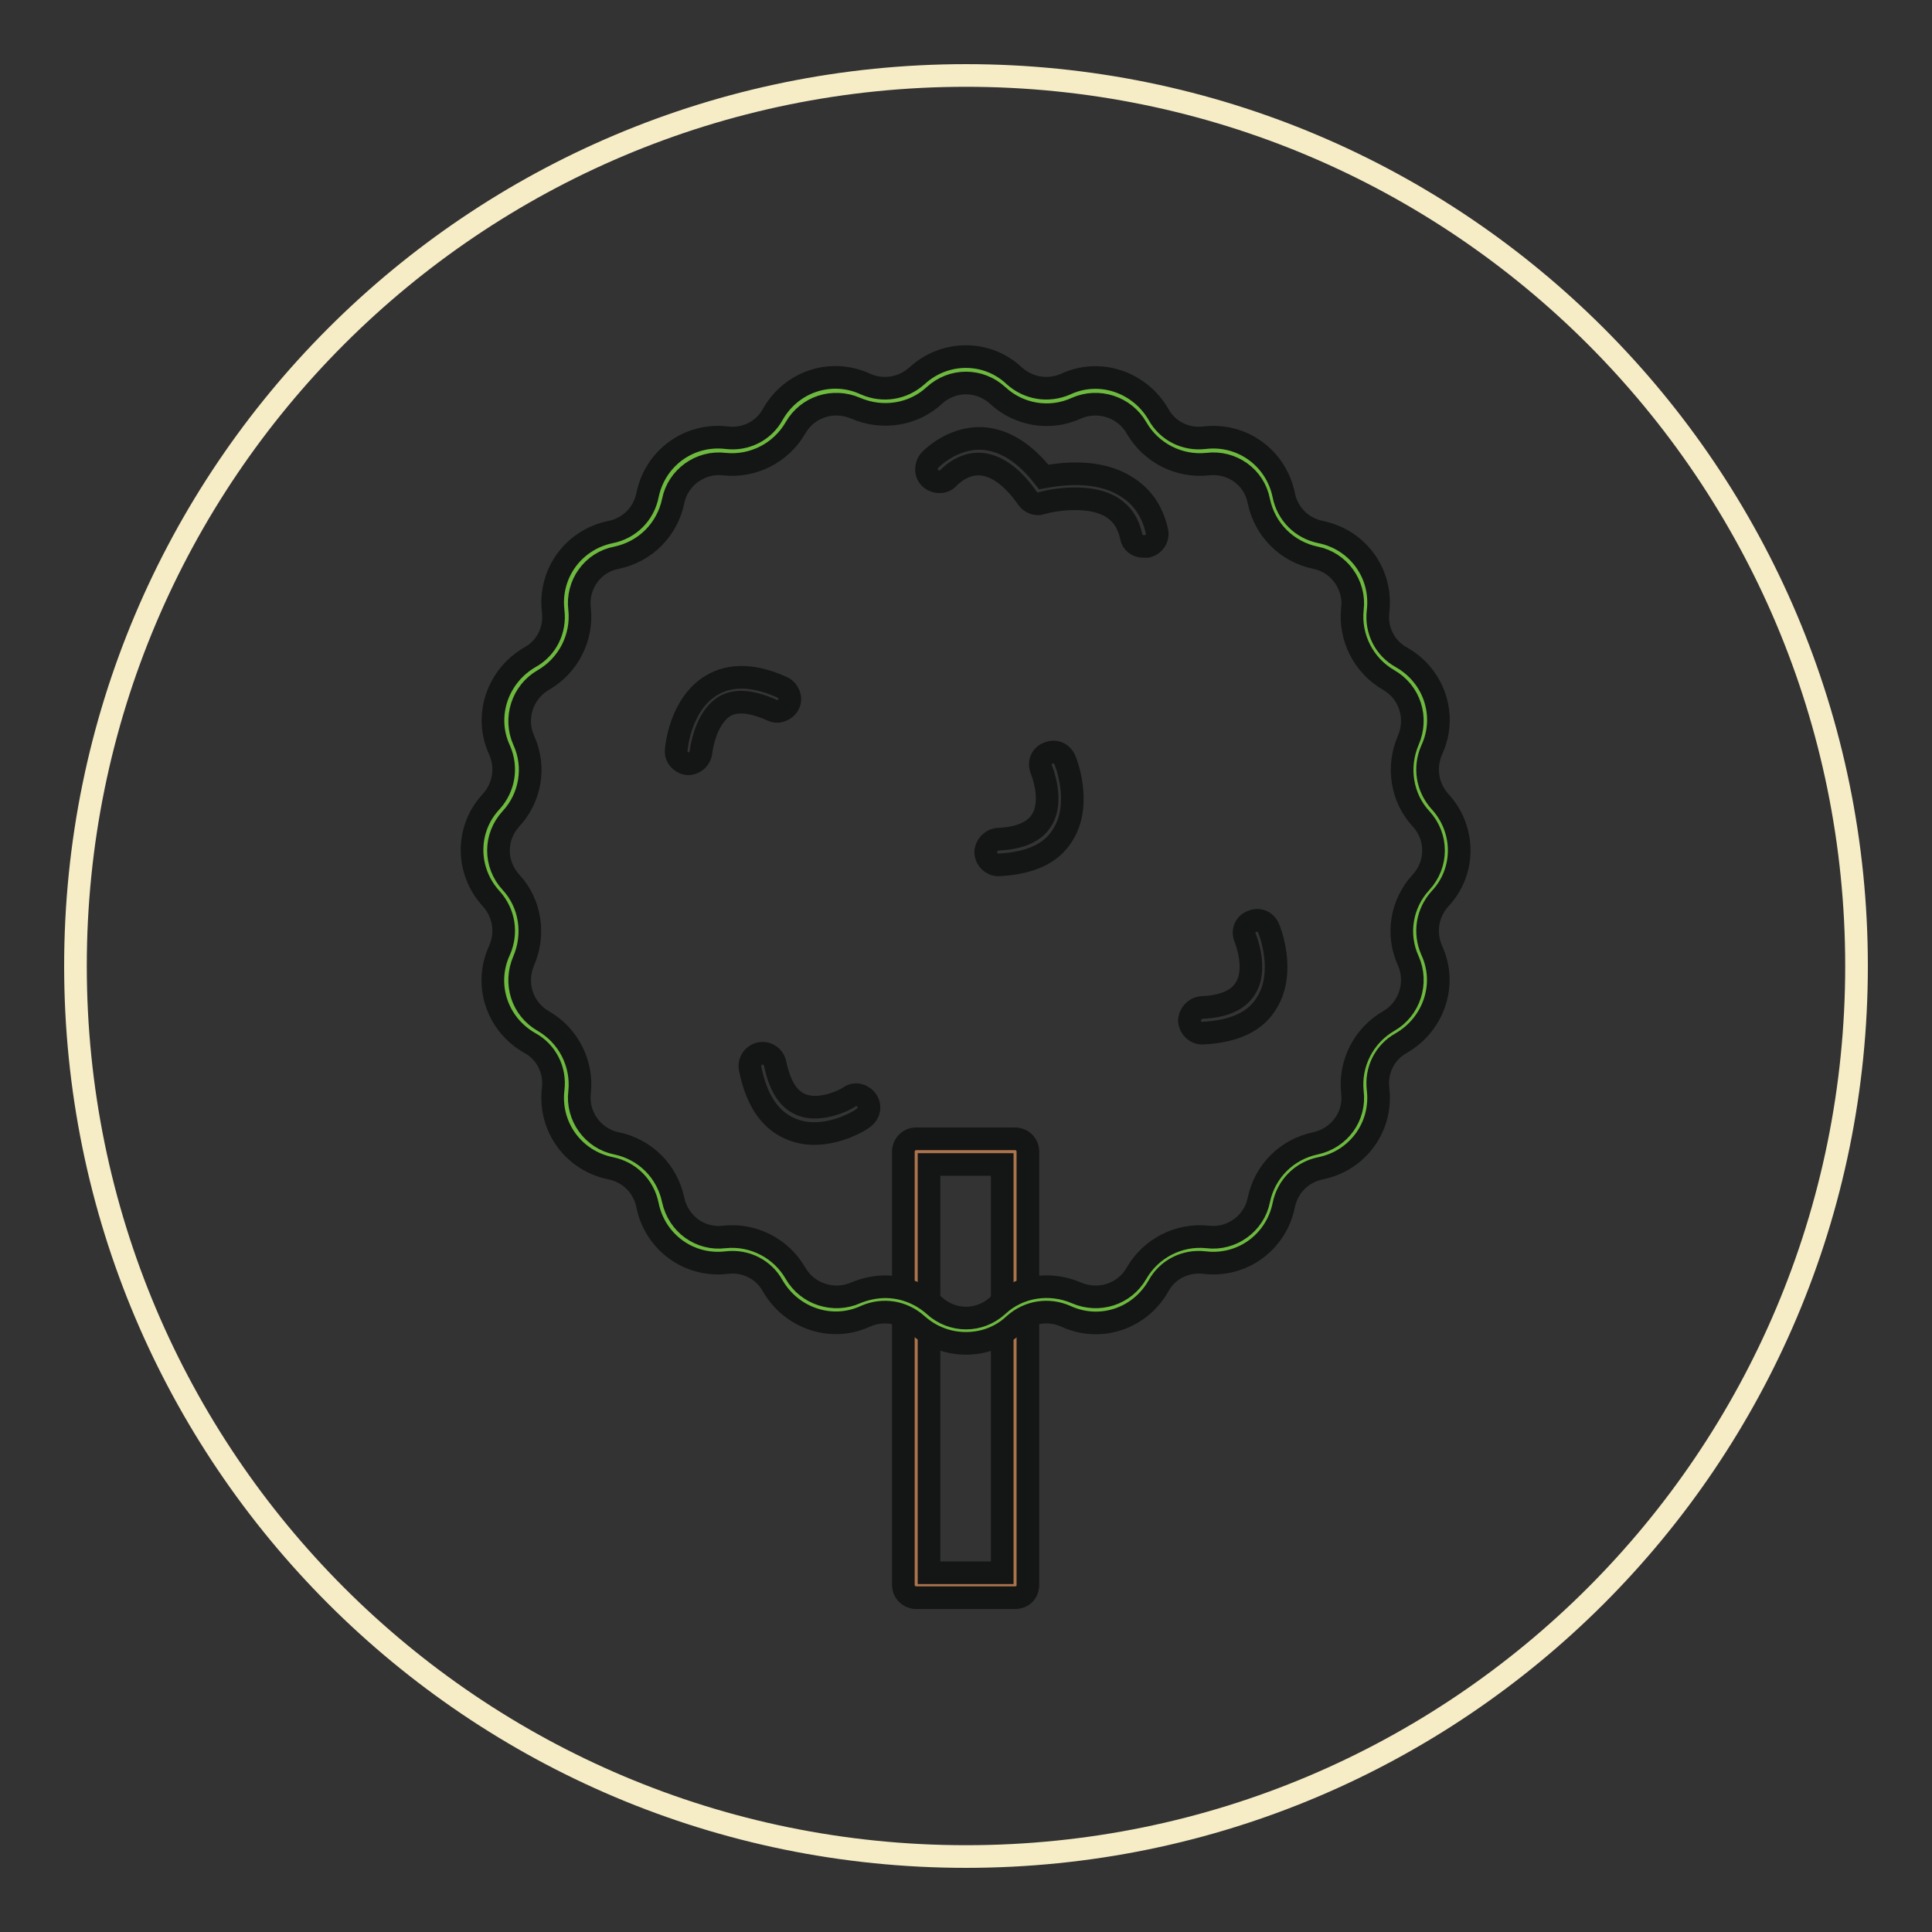
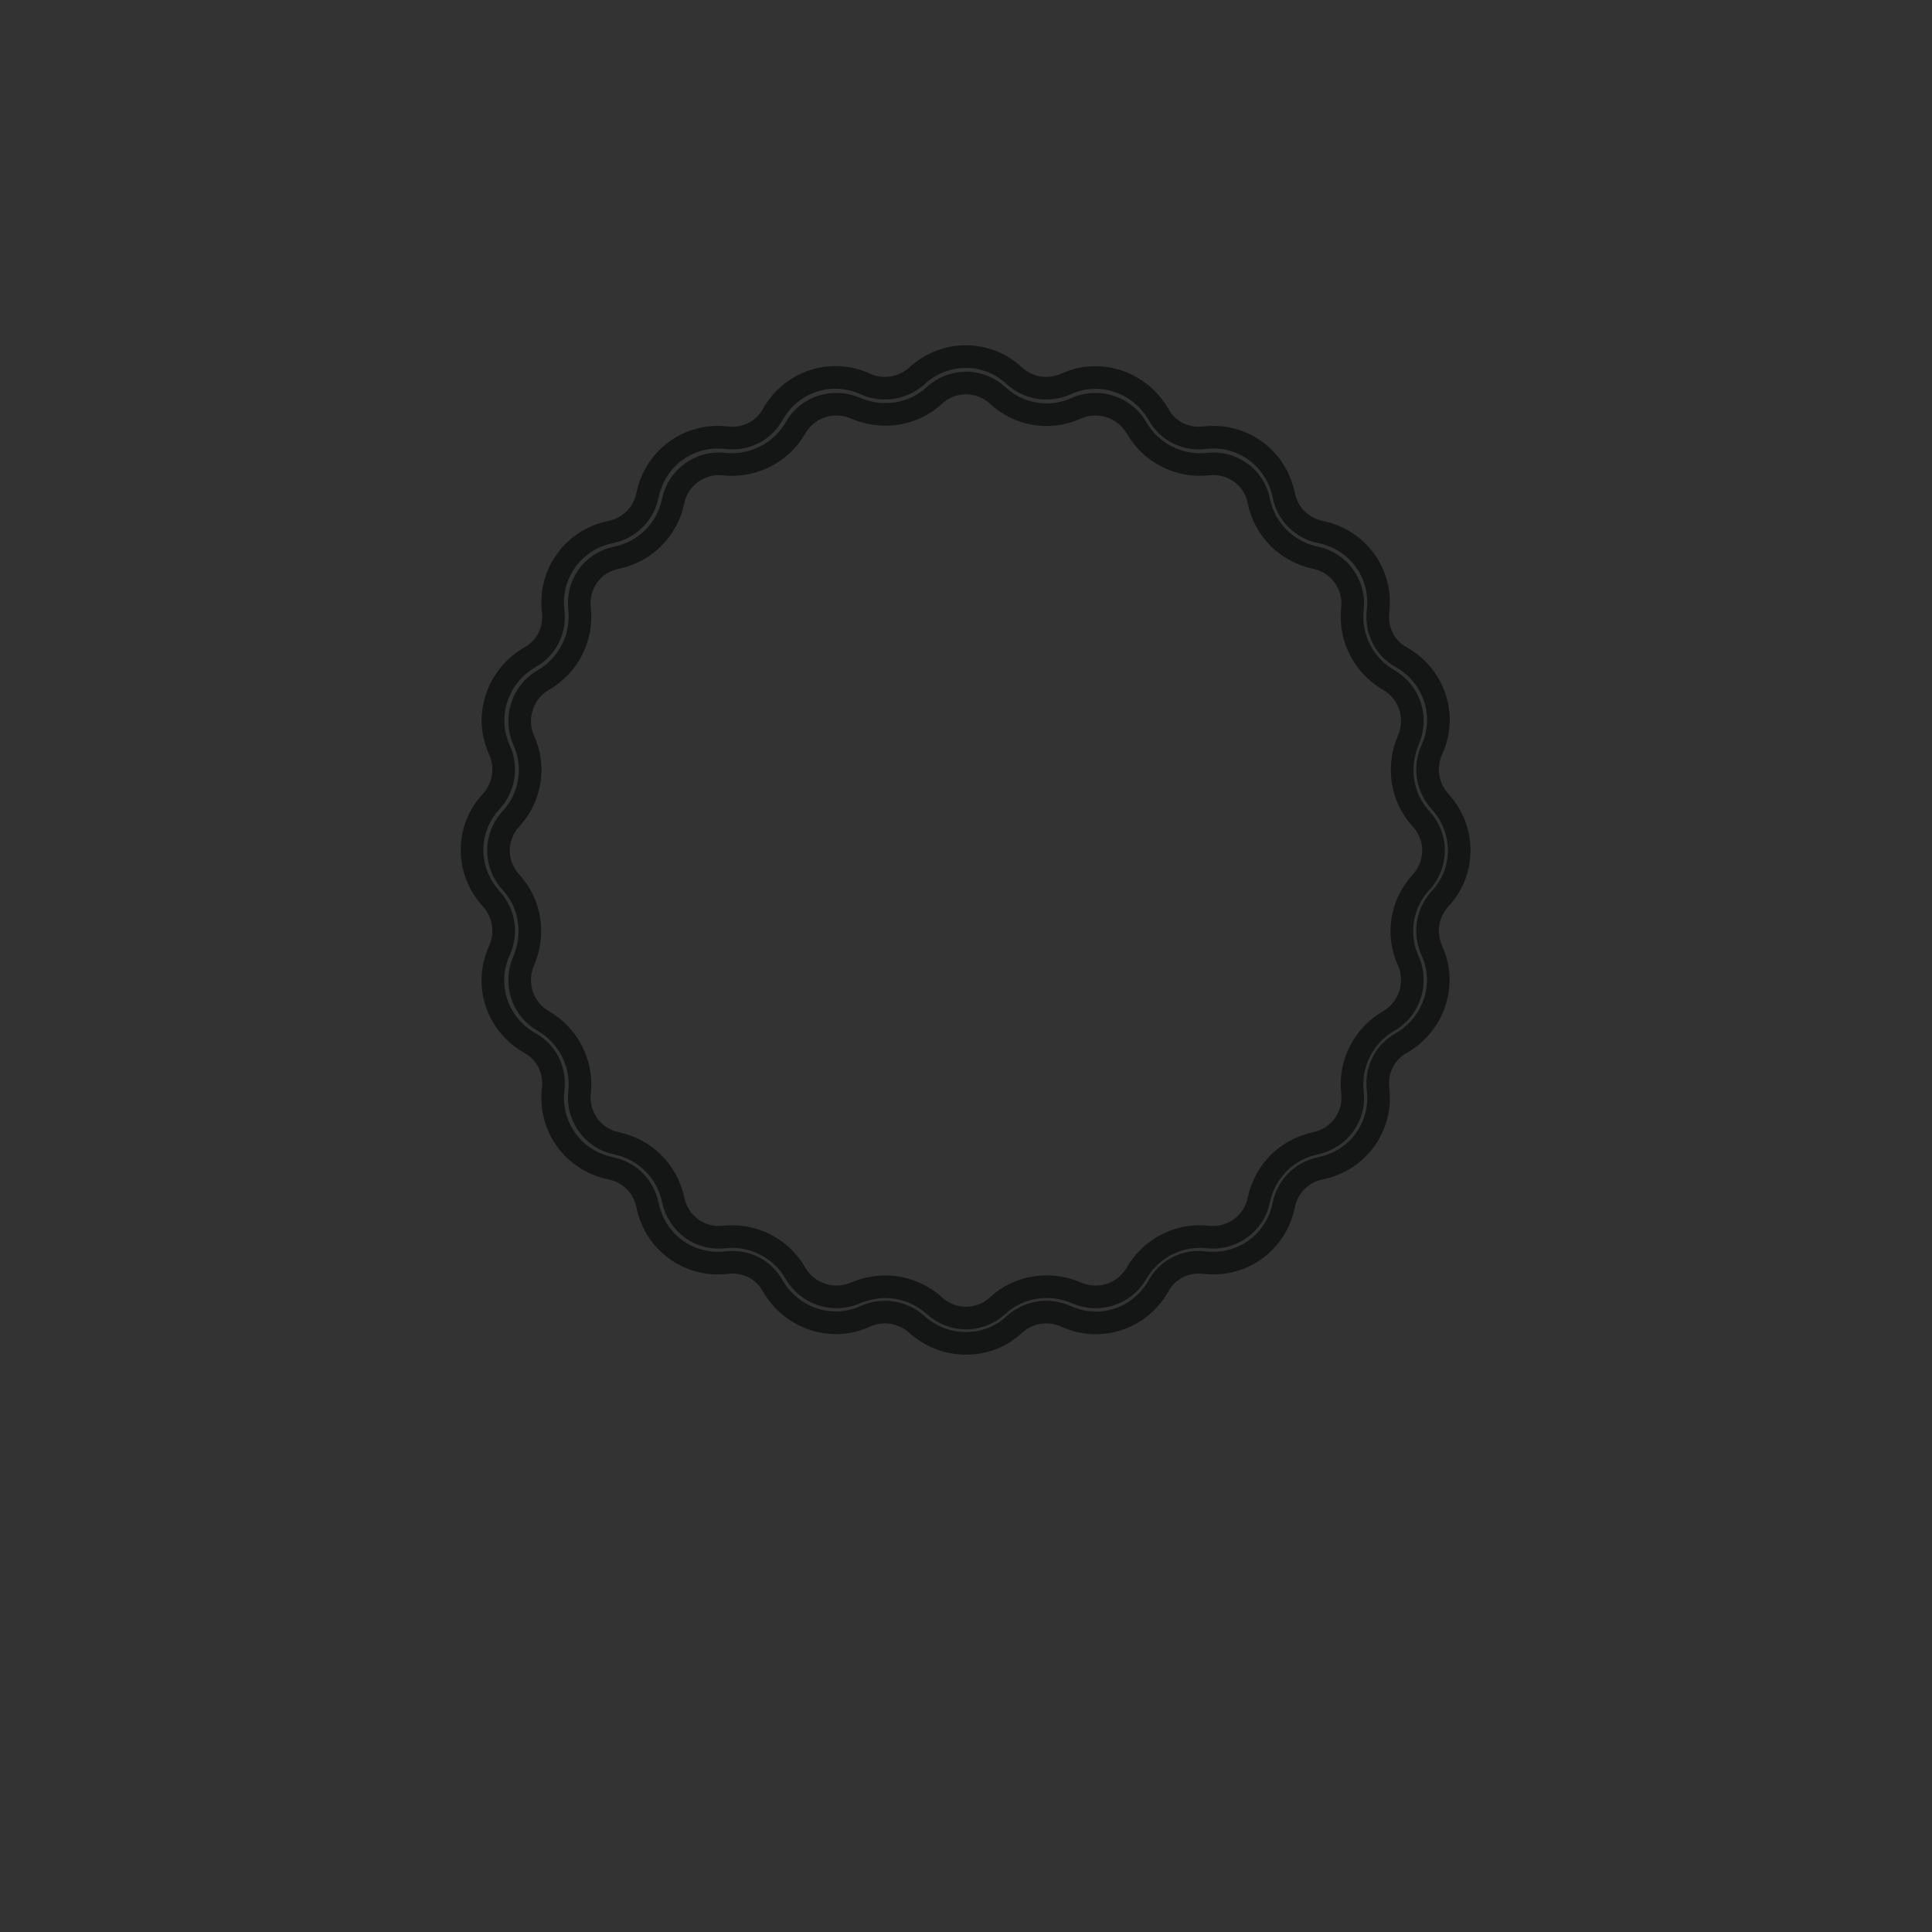
<svg xmlns="http://www.w3.org/2000/svg" version="1.1" x="0px" y="0px" viewBox="0 0 256 256" enable-background="new 0 0 256 256" xml:space="preserve">
  <rect x="0" y="0" width="256" height="256" fill="#333333" stroke="none" />
  <g>
-     <path stroke-width="3" fill-opacity="0" stroke="#f6edc6" d="M10,128c0,65.2,52.8,118,118,118c65.2,0,118-52.8,118-118c0-65.2-52.8-118-118-118C62.8,10,10,62.8,10,128z " />
-     <path stroke-width="3" fill-opacity="0" stroke="#ac744d" d="M121.5,152.6h13.1V210h-13.1V152.6z" />
-     <path stroke-width="3" fill-opacity="0" stroke="#141515" d="M134.5,211.7h-13.1c-0.9,0-1.7-0.7-1.7-1.7v-57.4c0-0.9,0.7-1.7,1.7-1.7h13.1c0.9,0,1.7,0.7,1.7,1.7V210 C136.2,211,135.5,211.7,134.5,211.7z M123.1,208.4h9.7v-54.1h-9.7V208.4z" />
-     <path stroke-width="3" fill-opacity="0" stroke="#6dba3f" d="M133.3,51.1c2.3,2.1,5.7,2.7,8.6,1.4c3.7-1.7,8.1-0.3,10.2,3.3c1.6,2.7,4.6,4.3,7.8,3.9 c4.1-0.5,7.8,2.3,8.6,6.3c0.6,3.1,3.1,5.5,6.2,6.2c4,0.8,6.7,4.6,6.3,8.6c-0.4,3.2,1.2,6.2,3.9,7.8c3.6,2,5,6.4,3.3,10.2 c-1.3,2.9-0.8,6.3,1.4,8.6c2.8,3,2.8,7.7,0,10.7c-2.1,2.3-2.7,5.7-1.4,8.6c1.7,3.7,0.3,8.1-3.3,10.2c-2.7,1.6-4.3,4.6-3.9,7.8 c0.5,4.1-2.3,7.8-6.3,8.6c-3.1,0.6-5.5,3.1-6.2,6.2c-0.8,4-4.6,6.7-8.6,6.3c-3.2-0.4-6.2,1.2-7.8,3.9c-2,3.6-6.4,5-10.2,3.3 c-2.9-1.3-6.3-0.8-8.6,1.4c-3,2.8-7.7,2.8-10.7,0c-2.3-2.1-5.7-2.7-8.6-1.4c-3.7,1.7-8.1,0.3-10.2-3.3c-1.6-2.7-4.6-4.3-7.8-3.9 c-4.1,0.5-7.8-2.3-8.6-6.3c-0.6-3.1-3.1-5.5-6.2-6.2c-4-0.8-6.7-4.6-6.3-8.6c0.4-3.2-1.2-6.2-3.9-7.8c-3.6-2-5-6.4-3.3-10.2 c1.3-2.9,0.8-6.3-1.4-8.6c-2.8-3-2.8-7.7,0-10.7c2.1-2.3,2.7-5.7,1.4-8.6c-1.7-3.7-0.3-8.1,3.3-10.2c2.7-1.6,4.3-4.6,3.9-7.8 c-0.5-4.1,2.3-7.8,6.3-8.6c3.1-0.6,5.5-3.1,6.2-6.2c0.8-4,4.6-6.7,8.6-6.3c3.2,0.4,6.2-1.2,7.8-3.9c2-3.6,6.4-5,10.2-3.3 c2.9,1.3,6.3,0.8,8.6-1.4C125.7,48.3,130.3,48.3,133.3,51.1z" />
    <path stroke-width="3" fill-opacity="0" stroke="#141515" d="M128,178c-2.3,0-4.6-0.8-6.5-2.5c-1.9-1.7-4.5-2.1-6.8-1.1c-4.5,2.1-9.8,0.3-12.3-4 c-1.2-2.2-3.6-3.4-6.1-3.1c-5,0.6-9.5-2.7-10.5-7.6c-0.5-2.5-2.4-4.4-4.9-4.9c-4.9-1-8.2-5.5-7.6-10.5c0.3-2.5-0.9-4.9-3.1-6.1 c-4.4-2.5-6.1-7.8-4-12.3c1-2.3,0.6-4.9-1.1-6.8c-3.4-3.7-3.4-9.3,0-12.9c1.7-1.9,2.1-4.5,1.1-6.8c-2.1-4.5-0.3-9.8,4-12.3 c2.2-1.2,3.4-3.6,3.1-6.1c-0.6-5,2.7-9.5,7.6-10.5c2.5-0.5,4.4-2.4,4.9-4.9c1-4.9,5.5-8.2,10.5-7.6c2.5,0.3,4.9-0.9,6.1-3.1 c2.5-4.4,7.8-6.1,12.3-4c2.3,1,4.9,0.6,6.8-1.1c3.7-3.4,9.3-3.4,12.9,0c1.9,1.7,4.5,2.1,6.8,1.1c4.5-2.1,9.8-0.3,12.3,4 c1.2,2.2,3.6,3.4,6.1,3.1c5-0.6,9.5,2.7,10.5,7.6c0.5,2.5,2.4,4.4,4.9,4.9c4.9,1,8.2,5.5,7.6,10.5c-0.3,2.5,0.9,4.9,3.1,6.1 c4.4,2.5,6.1,7.8,4,12.3c-1,2.3-0.6,4.9,1.1,6.8c3.4,3.7,3.4,9.3,0,12.9c-1.7,1.9-2.1,4.5-1.1,6.8c2.1,4.5,0.3,9.8-4,12.3 c-2.2,1.2-3.4,3.6-3.1,6.1c0.6,5-2.7,9.5-7.6,10.5c-2.5,0.5-4.4,2.4-4.9,4.9c-1,4.9-5.5,8.2-10.5,7.6c-2.5-0.3-4.9,0.9-6.1,3.1 c-2.5,4.4-7.8,6.1-12.3,4c-2.3-1-4.9-0.6-6.8,1.1C132.6,177.2,130.3,178,128,178z M117.3,170.5c2.4,0,4.7,0.9,6.5,2.5 c2.4,2.2,6,2.2,8.4,0c2.8-2.6,6.9-3.2,10.4-1.7c3,1.3,6.4,0.2,8-2.6c1.9-3.3,5.6-5.2,9.4-4.8c3.2,0.4,6.2-1.8,6.8-4.9 c0.8-3.8,3.7-6.7,7.5-7.5c3.2-0.7,5.3-3.6,4.9-6.8c-0.4-3.8,1.5-7.5,4.8-9.4c2.8-1.6,3.9-5.1,2.6-8c-1.6-3.5-0.9-7.6,1.7-10.4 c2.2-2.4,2.2-6,0-8.4c-2.6-2.8-3.2-6.9-1.7-10.4c1.3-3,0.2-6.4-2.6-8c-3.3-1.9-5.2-5.6-4.8-9.4c0.4-3.2-1.8-6.2-4.9-6.8 c-3.8-0.8-6.7-3.7-7.5-7.5c-0.6-3.2-3.6-5.3-6.8-4.9c-3.8,0.4-7.5-1.5-9.4-4.8c-1.6-2.8-5.1-3.9-8-2.6c-3.5,1.6-7.6,0.9-10.4-1.7 c-2.4-2.2-6-2.2-8.4,0c-2.8,2.6-6.9,3.2-10.4,1.7c-3-1.3-6.4-0.2-8,2.6c-1.9,3.3-5.6,5.2-9.4,4.8c-3.2-0.4-6.2,1.8-6.8,4.9 c-0.8,3.8-3.7,6.7-7.5,7.5c-3.2,0.6-5.3,3.6-4.9,6.8c0.4,3.8-1.5,7.5-4.8,9.4c-2.8,1.6-3.9,5.1-2.6,8c1.6,3.5,0.9,7.6-1.7,10.4 c-2.2,2.4-2.2,6,0,8.4c2.6,2.8,3.2,6.9,1.7,10.4c-1.3,3-0.2,6.4,2.6,8c3.3,1.9,5.2,5.6,4.8,9.4c-0.4,3.2,1.8,6.2,4.9,6.8 c3.8,0.8,6.7,3.7,7.5,7.5c0.7,3.2,3.6,5.3,6.8,4.9c3.8-0.4,7.5,1.5,9.4,4.8c1.6,2.8,5.1,3.9,8,2.6 C114.6,170.8,116,170.5,117.3,170.5z" />
-     <path stroke-width="3" fill-opacity="0" stroke="#141515" d="M151.5,72.4c-0.8,0-1.5-0.5-1.6-1.3c-0.4-1.8-1.2-3-2.6-3.9c-3.5-2.1-9.3-0.6-9.3-0.5 c-0.7,0.2-1.4-0.1-1.8-0.6c-2-2.9-4.1-4.4-6.2-4.6c-2.5-0.2-4.3,1.8-4.3,1.8c-0.6,0.7-1.7,0.7-2.4,0.1c-0.7-0.6-0.7-1.7-0.1-2.4 c0.1-0.1,2.9-3.1,7-2.9c2.9,0.2,5.6,1.9,8.1,5.1c2.2-0.4,7.1-1.1,10.8,1.2c2.2,1.3,3.6,3.3,4.2,6c0.2,0.9-0.4,1.8-1.3,2 C151.7,72.4,151.6,72.4,151.5,72.4L151.5,72.4z M91.2,101.2h-0.1c-0.9-0.1-1.6-0.9-1.5-1.8c0-0.2,0.5-6.1,4.7-8.6 c2.5-1.5,5.7-1.4,9.4,0.3c0.8,0.4,1.2,1.4,0.8,2.2c-0.4,0.8-1.4,1.2-2.2,0.8c-2.7-1.2-4.8-1.4-6.3-0.5c-2.6,1.6-3.1,5.9-3.1,6 C92.8,100.5,92.1,101.2,91.2,101.2L91.2,101.2z M107.9,150.2c-1.1,0-2.2-0.2-3.3-0.7c-2.7-1.2-4.4-3.9-5.2-7.9 c-0.2-0.9,0.4-1.8,1.3-2c0.9-0.2,1.8,0.4,2,1.3c0.6,2.9,1.7,4.7,3.3,5.4c2.8,1.3,6.6-0.9,6.6-1c0.8-0.5,1.8-0.2,2.3,0.6 c0.5,0.8,0.2,1.8-0.6,2.3C114.1,148.4,111.2,150.2,107.9,150.2L107.9,150.2z M132.3,114.6c-0.9,0-1.6-0.7-1.7-1.6 c0-0.9,0.7-1.7,1.6-1.8c2.9-0.1,4.9-1,5.8-2.5c1.7-2.6,0-6.7,0-6.7c-0.4-0.9,0-1.9,0.9-2.2c0.9-0.4,1.8,0,2.2,0.9 c0.1,0.2,2.3,5.7-0.2,9.8C139.4,113.1,136.5,114.4,132.3,114.6C132.4,114.6,132.4,114.6,132.3,114.6L132.3,114.6z M159.3,136.9 c-0.9,0-1.6-0.7-1.7-1.6c0-0.9,0.7-1.7,1.6-1.8c2.9-0.1,4.9-1,5.8-2.5c1.7-2.6,0-6.7,0-6.7c-0.4-0.9,0-1.9,0.9-2.2 c0.9-0.4,1.8,0,2.2,0.9c0.1,0.2,2.3,5.7-0.2,9.8C166.4,135.4,163.5,136.7,159.3,136.9C159.3,136.9,159.3,136.9,159.3,136.9 L159.3,136.9z" />
  </g>
</svg>